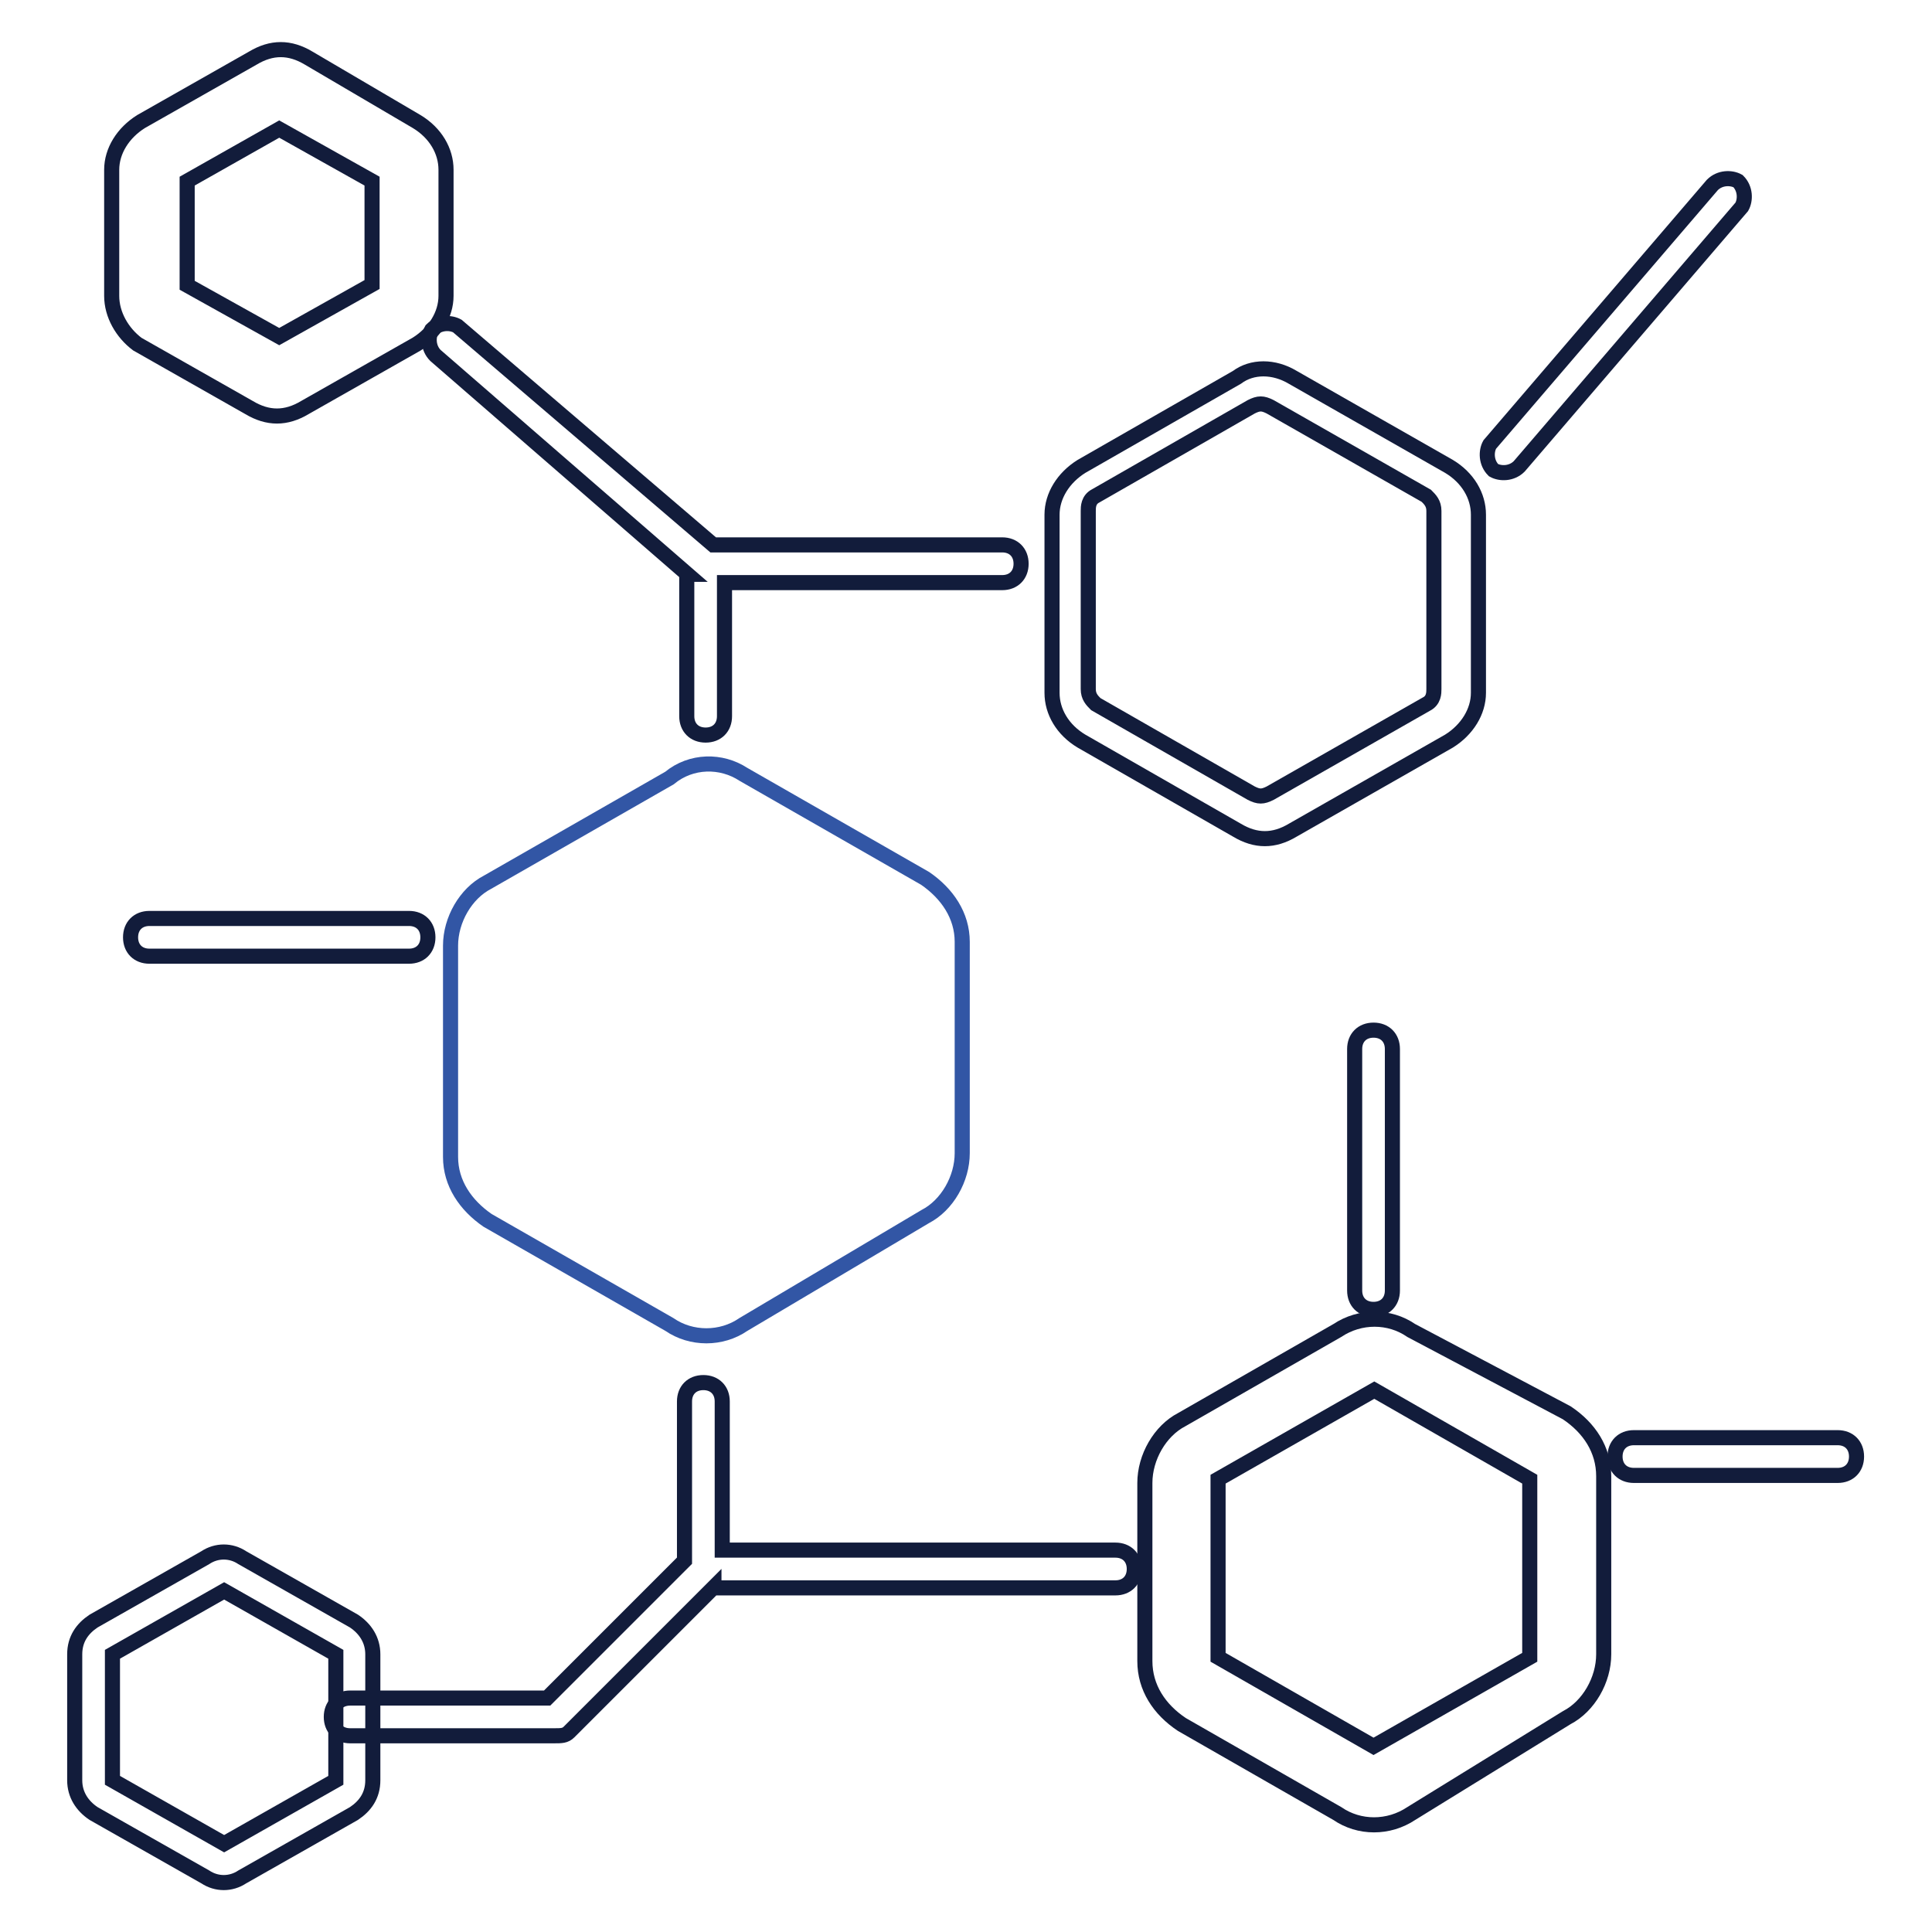
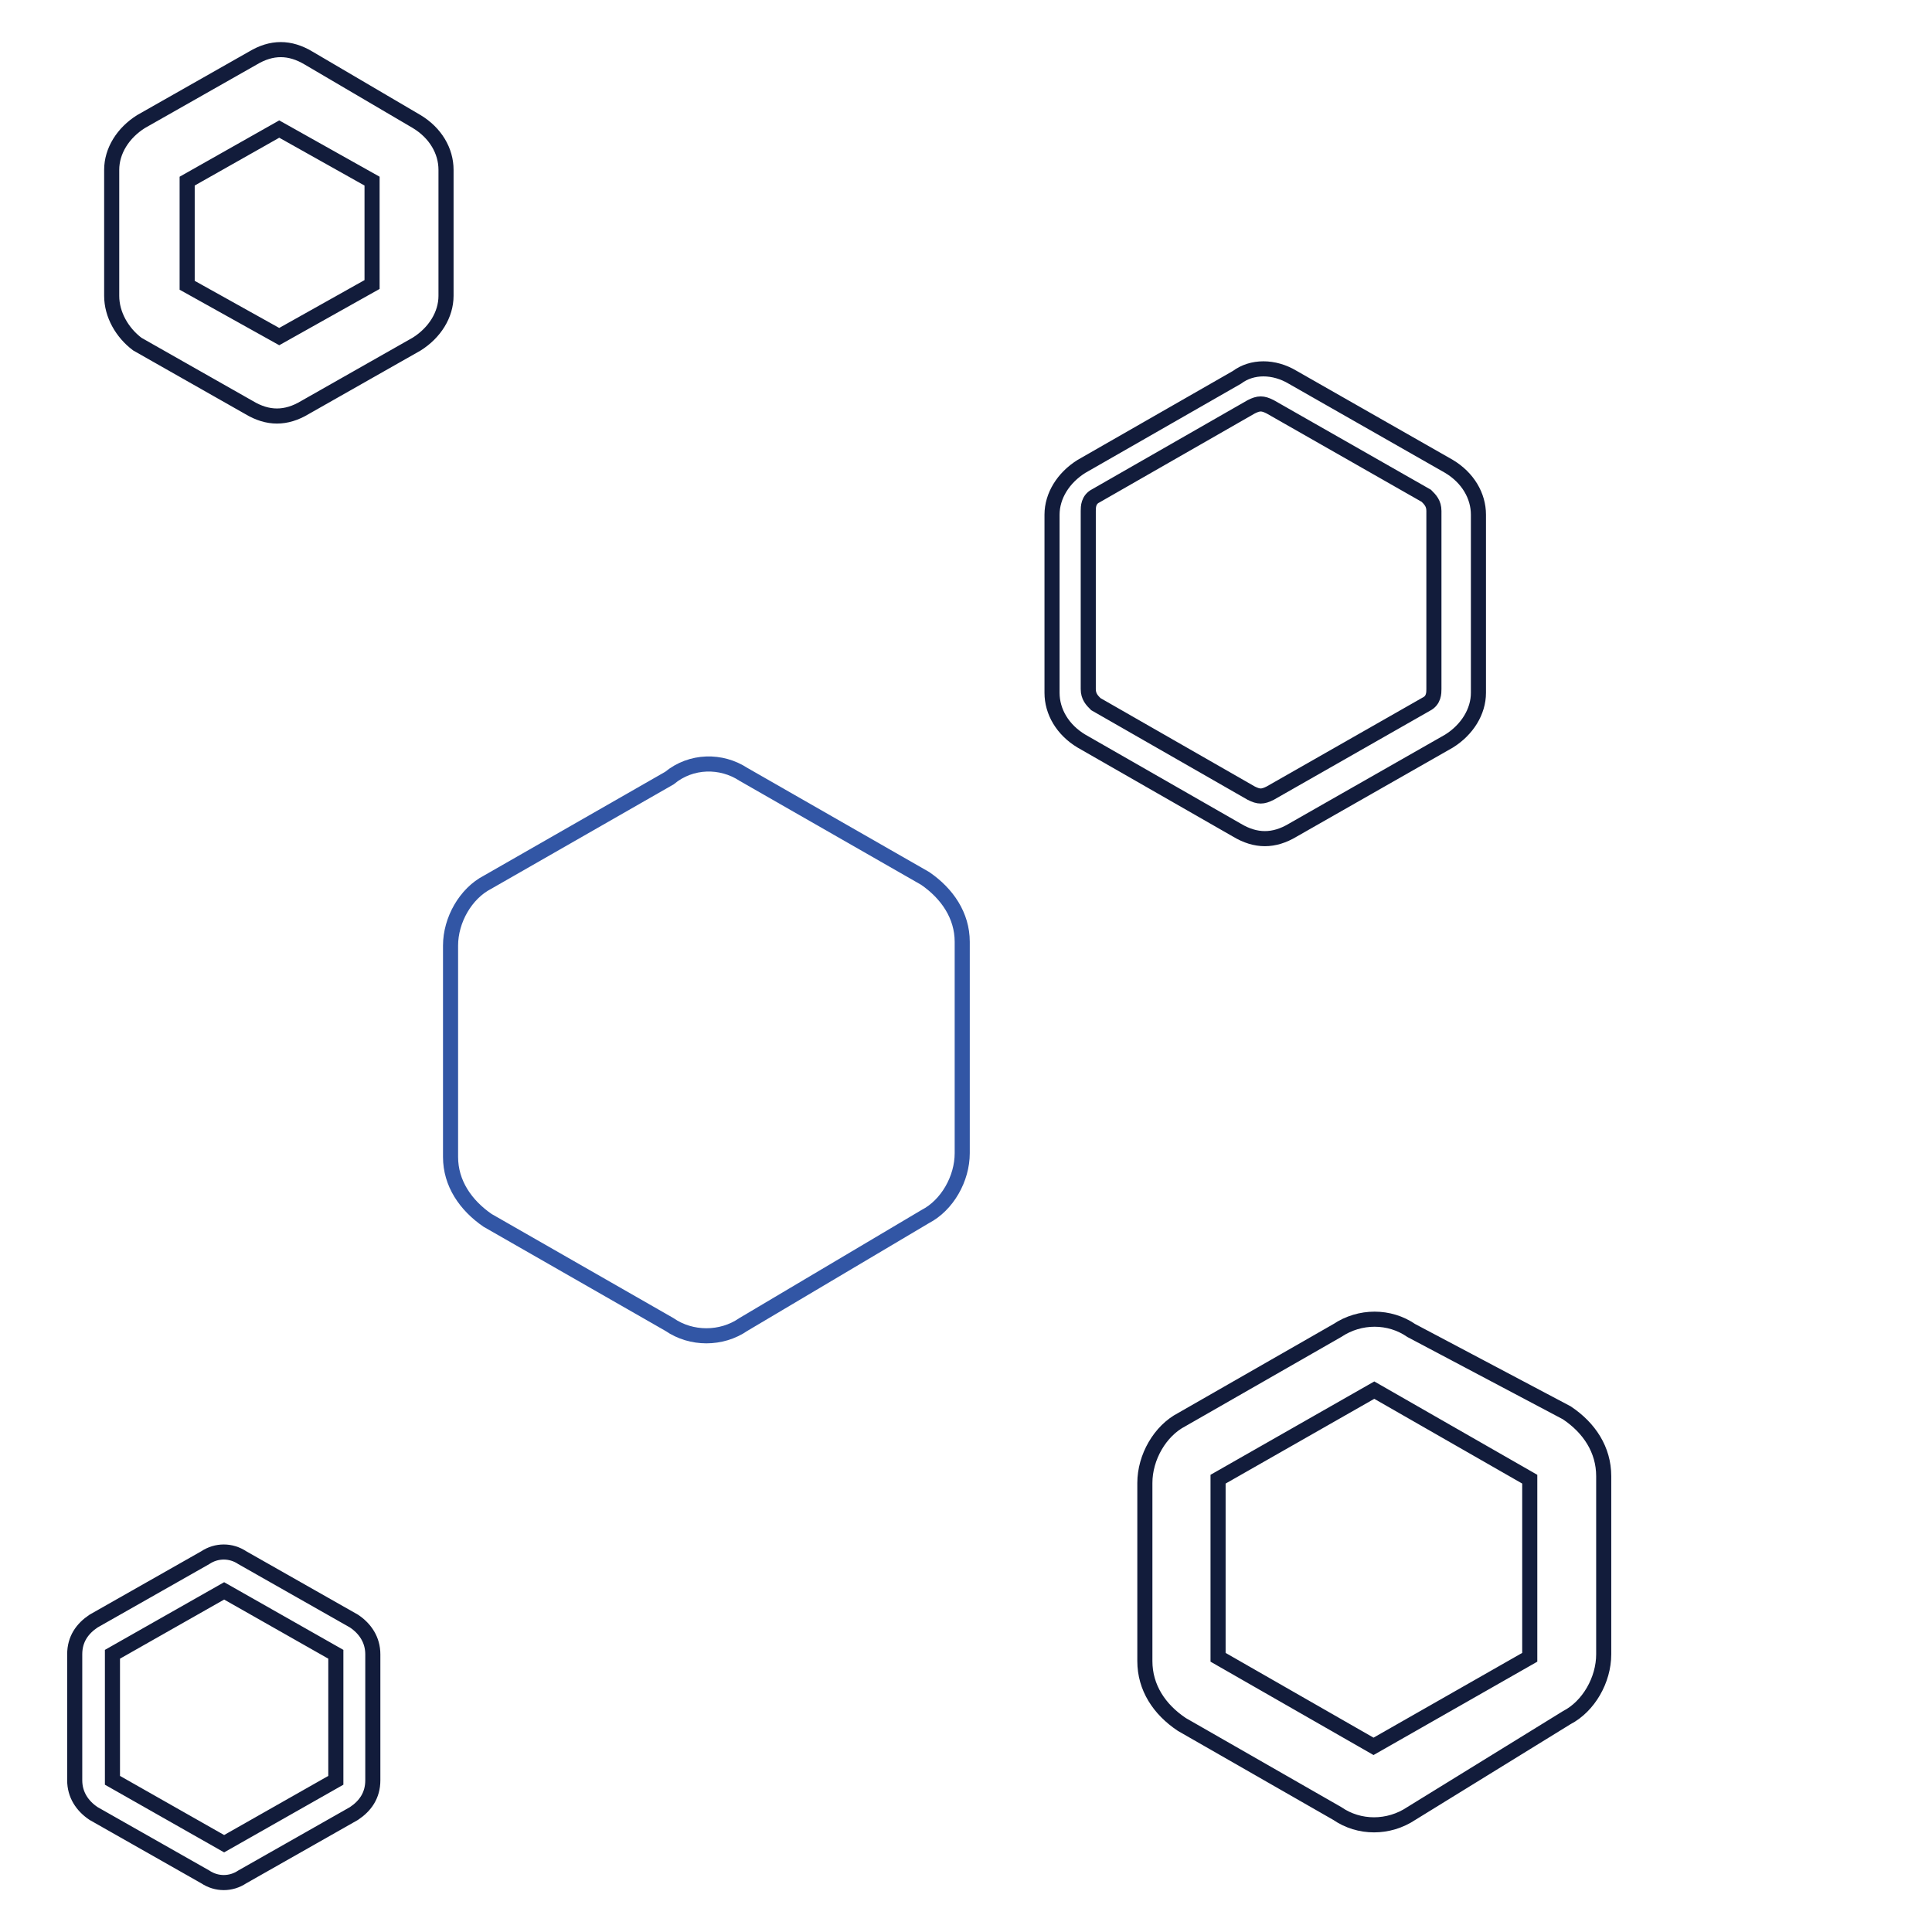
<svg xmlns="http://www.w3.org/2000/svg" version="1.1" x="0px" y="0px" viewBox="0 0 256 256" enable-background="new 0 0 256 256" xml:space="preserve">
  <g>
    <path stroke-width="2" fill-opacity="0" stroke="#3256a5" d="M98.5,102.6l24.1,13.8c2.9,2,4.9,4.9,4.9,8.4v28c0,3.4-2,6.9-4.9,8.4l-24.1,14.3c-2.9,2-6.9,2-9.8,0 l-24.1-13.8c-2.9-2-4.9-4.9-4.9-8.4v-28c0-3.4,2-6.9,4.9-8.4l24.1-13.8C91.6,100.7,95.6,100.7,98.5,102.6z" />
    <path stroke-width="2" fill-opacity="0" stroke="#121c3b" d="M168.3,53.9c-1-0.5-1.5-0.5-2.5,0l-20.6,11.8c-1,0.5-1,1.5-1,2v23.6c0,1,0.5,1.5,1,2l20.6,11.8 c1,0.5,1.5,0.5,2.5,0L189,93.3c1-0.5,1-1.5,1-2V67.7c0-1-0.5-1.5-1-2L168.3,53.9z M171.3,50l20.7,11.8c2.5,1.5,3.9,3.9,3.9,6.4 v23.6c0,2.5-1.5,4.9-3.9,6.4L171.3,110c-2.5,1.5-4.9,1.5-7.4,0l-20.6-11.8c-2.5-1.5-3.9-3.9-3.9-6.4V68.2c0-2.5,1.5-4.9,3.9-6.4 L163.9,50C165.9,48.5,168.8,48.5,171.3,50z M182.1,184.2L161.4,196v23.6l20.6,11.8l20.7-11.8V196L182.1,184.2z M207.6,187.2 c3,2,4.9,4.9,4.9,8.4v23.6c0,3.4-2,6.9-4.9,8.4L187,240.3c-3,2-6.9,2-9.8,0l-20.6-11.8c-3-2-4.9-4.9-4.9-8.4v-23.6 c0-3.4,2-6.9,4.9-8.4l20.6-11.8c3-2,6.9-2,9.8,0L207.6,187.2L207.6,187.2z M24.8,24v13.8L37,44.6l12.3-6.9V24L37,17.1L24.8,24z  M55.2,16.1c2.5,1.5,3.9,3.9,3.9,6.4v16.7c0,2.5-1.5,4.9-3.9,6.4l-14.8,8.4c-2.5,1.5-4.9,1.5-7.4,0l-14.8-8.4 c-2-1.5-3.4-3.9-3.4-6.4V22.5c0-2.5,1.5-4.9,3.9-6.4l14.8-8.4c2.5-1.5,4.9-1.5,7.4,0L55.2,16.1z M29.7,210.8l-14.8,8.4v16.7 l14.8,8.4l14.8-8.4v-16.7L29.7,210.8z M32.1,206.4l14.8,8.4c1.5,1,2.5,2.5,2.5,4.4v16.7c0,2-1,3.4-2.5,4.4l-14.8,8.4 c-1.5,1-3.4,1-4.9,0l-14.8-8.4c-1.5-1-2.5-2.5-2.5-4.4v-16.7c0-2,1-3.4,2.5-4.4l14.8-8.4C28.7,205.4,30.6,205.4,32.1,206.4z" />
-     <path stroke-width="2" fill-opacity="0" stroke="#121c3b" d="M94.6,210.3l-19.2,19.2c-0.5,0.5-1,0.5-2,0.5h-27c-1.5,0-2.5-1-2.5-2.5c0-1.5,1-2.5,2.5-2.5h26.1l18.2-18.2 v-21.1c0-1.5,1-2.5,2.5-2.5c1.5,0,2.5,1,2.5,2.5v19.7h52.1c1.5,0,2.5,1,2.5,2.5c0,1.5-1,2.5-2.5,2.5H94.6z M91.1,76.1l-33.4-29 c-1-1-1-2.5-0.5-3.4c1-1,2.5-1,3.4-0.5l33.9,29h38.3c1.5,0,2.5,1,2.5,2.5s-1,2.5-2.5,2.5H96v17.7c0,1.5-1,2.5-2.5,2.5 c-1.5,0-2.5-1-2.5-2.5V76.1z M216.5,195.5c-1.5,0-2.5-1-2.5-2.5c0-1.5,1-2.5,2.5-2.5h27c1.5,0,2.5,1,2.5,2.5c0,1.5-1,2.5-2.5,2.5 H216.5z M201.3,61.8c-1,1-2.5,1-3.4,0.5c-1-1-1-2.5-0.5-3.4l29.5-34.4c1-1,2.5-1,3.4-0.5c1,1,1,2.5,0.5,3.4L201.3,61.8z  M19.8,126.7c-1.5,0-2.5-1-2.5-2.5c0-1.5,1-2.5,2.5-2.5h34.4c1.5,0,2.5,1,2.5,2.5c0,1.5-1,2.5-2.5,2.5H19.8z M184.5,171 c0,1.5-1,2.5-2.5,2.5c-1.5,0-2.5-1-2.5-2.5v-32c0-1.5,1-2.5,2.5-2.5c1.5,0,2.5,1,2.5,2.5V171z" />
  </g>
</svg>